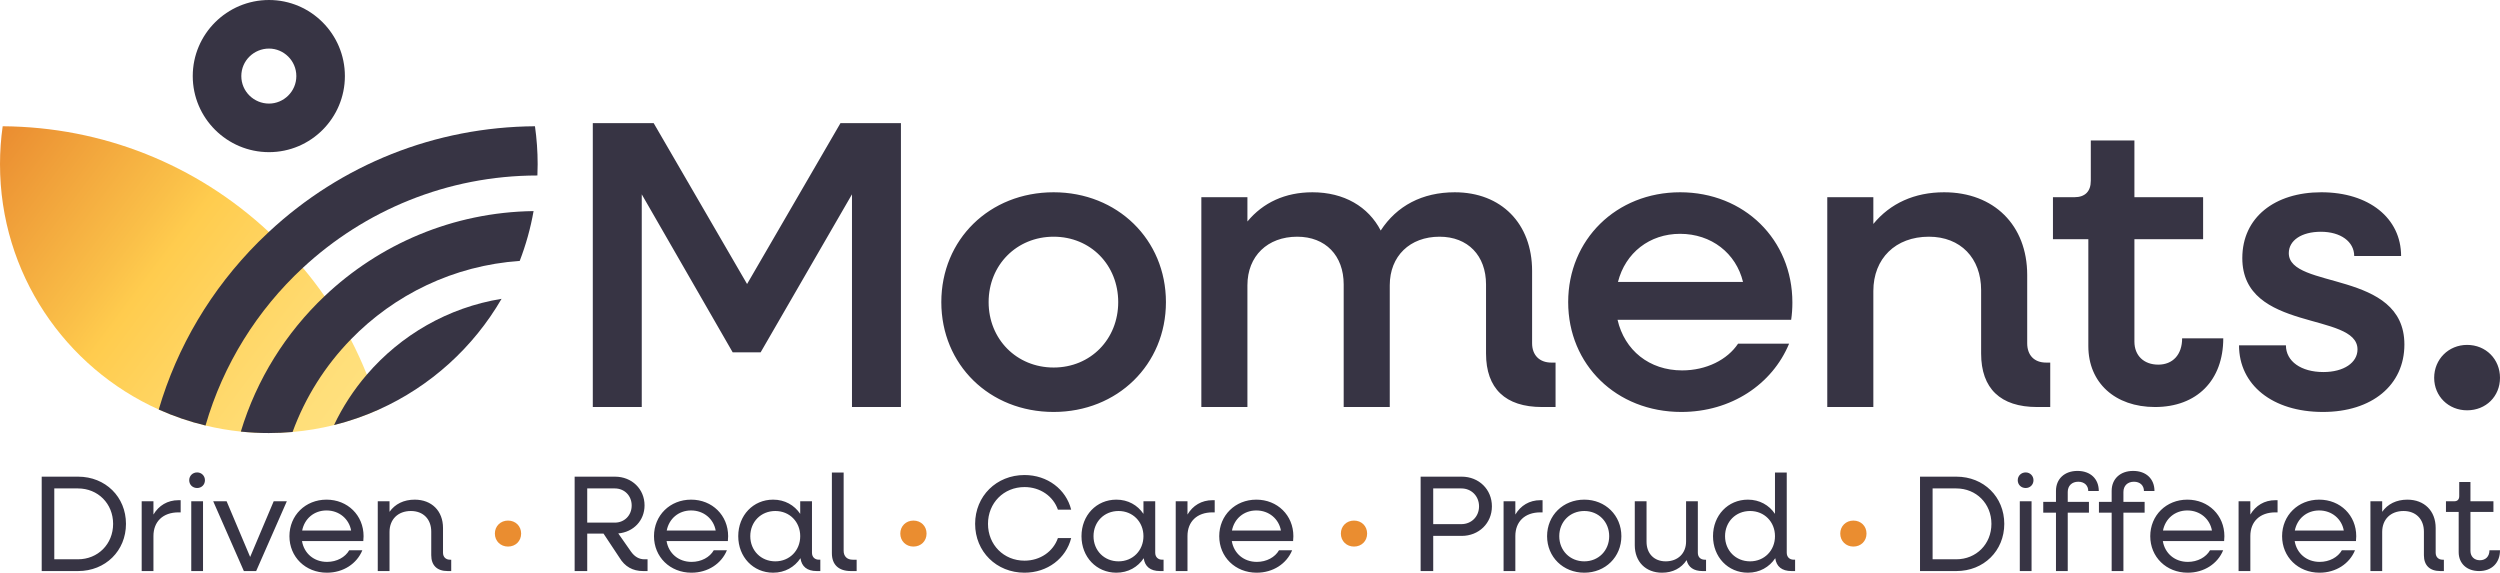
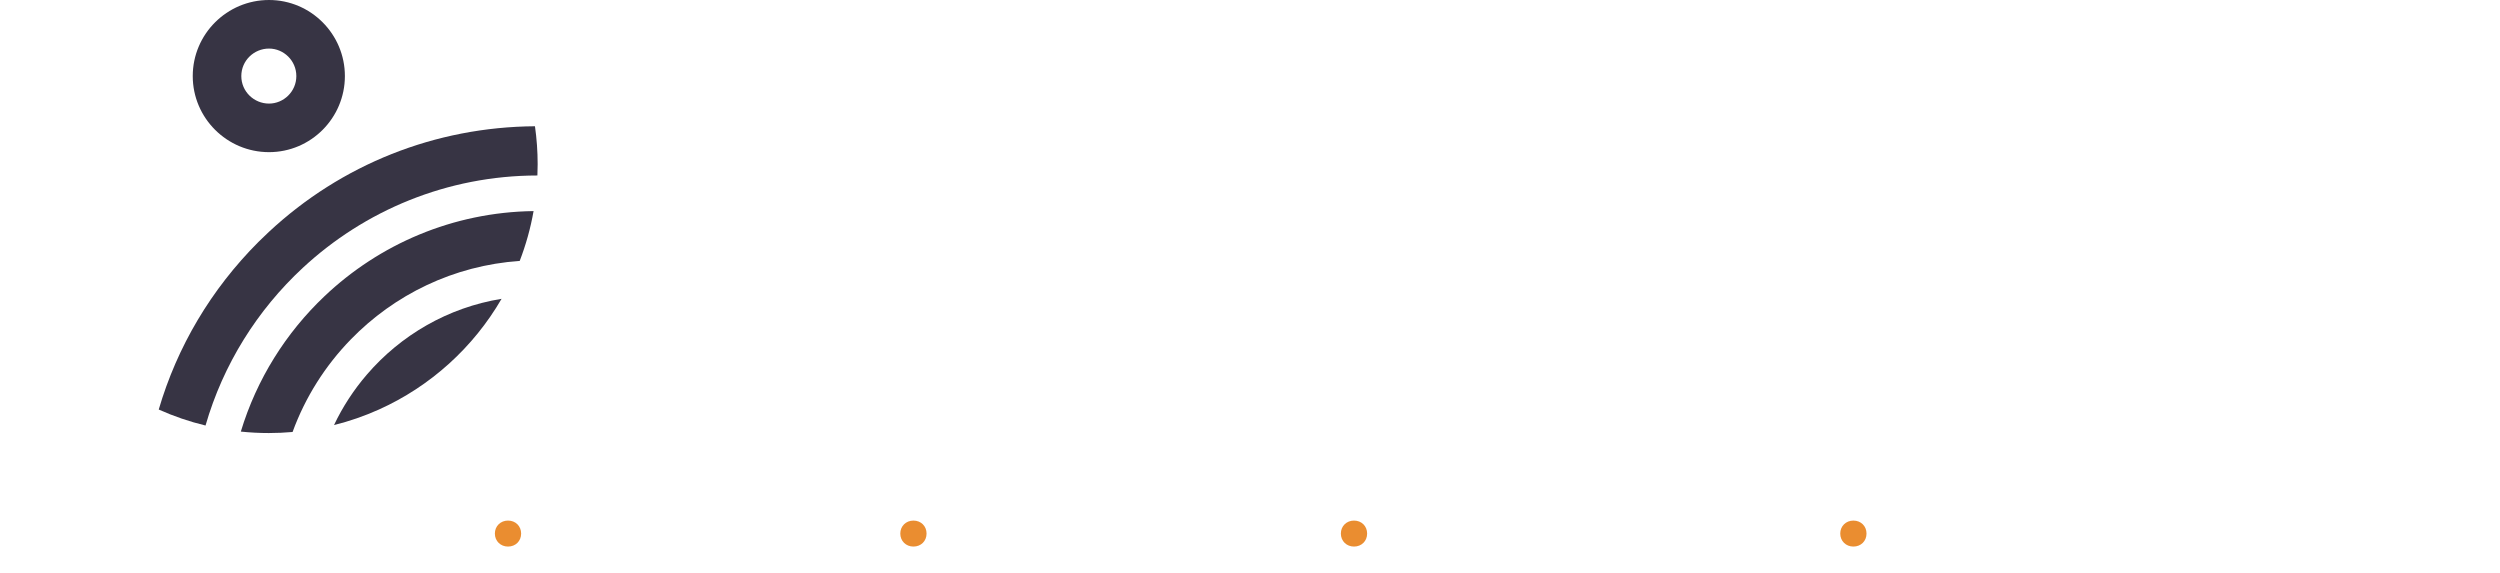
<svg xmlns="http://www.w3.org/2000/svg" id="Reusable_Shopping_Bag" width="370.064mm" height="84.774mm" version="1.1" viewBox="0 0 1049 240.305">
  <defs>
    <style>
      .st0 {
        fill: url(#linear-gradient);
      }

      .st1 {
        fill: #ea8d30;
      }

      .st2 {
        fill: #373444;
      }
    </style>
    <linearGradient id="linear-gradient" x1="-6.239" y1="177.33" x2="147.15" y2="62.677" gradientTransform="translate(0 241.276) scale(1 -1)" gradientUnits="userSpaceOnUse">
      <stop offset="0" stop-color="#ea8d31" />
      <stop offset=".368" stop-color="#fabf48" />
      <stop offset=".455" stop-color="#ffcc4e" />
      <stop offset=".599" stop-color="#ffd35e" />
      <stop offset=".846" stop-color="#ffdd76" />
      <stop offset="1" stop-color="#ffe17f" />
    </linearGradient>
  </defs>
  <g>
    <path class="st1" d="M218.668,223.888c0,3.157-2.353,5.453-5.51,5.453-3.1,0-5.511-2.296-5.511-5.453s2.411-5.453,5.511-5.453c3.157,0,5.51,2.296,5.51,5.453ZM383.273,218.435c-3.099,0-5.51,2.296-5.51,5.453s2.411,5.453,5.51,5.453c3.158,0,5.511-2.296,5.511-5.453s-2.353-5.453-5.511-5.453ZM568.137,218.435c-3.1,0-5.511,2.296-5.511,5.453s2.411,5.453,5.511,5.453c3.157,0,5.51-2.296,5.51-5.453s-2.353-5.453-5.51-5.453ZM777.681,218.435c-3.101,0-5.512,2.296-5.512,5.453s2.411,5.453,5.512,5.453c3.156,0,5.509-2.296,5.509-5.453s-2.353-5.453-5.509-5.453Z" />
-     <path class="st2" d="M32.765,200.009h-15.268v39.606h15.268c11.481,0,20.091-8.495,20.091-19.803,0-11.308-8.61-19.803-20.091-19.803v0ZM32.709,234.679h-9.931v-29.733h9.931c8.38,0,14.751,6.371,14.751,14.866s-6.37,14.867-14.751,14.867v-0ZM74.887,209.883h.918v5.108h-.918c-6.544,0-10.505,3.903-10.505,9.93v14.695h-4.936v-29.274h4.936v5.568c2.238-3.789,5.912-6.027,10.505-6.027v0ZM85.992,201.501c0,1.894-1.435,3.272-3.273,3.272-1.894,0-3.329-1.378-3.329-3.272,0-1.837,1.435-3.271,3.329-3.271,1.838,0,3.273,1.435,3.273,3.271ZM80.251,210.341h4.937v29.274h-4.937v-29.274ZM114.836,210.341h5.511l-12.858,29.274h-5.165l-12.858-29.274h5.625l9.873,23.362s9.873-23.362,9.873-23.362ZM136.999,209.653c-8.84,0-15.557,6.601-15.557,15.326,0,8.725,6.717,15.326,15.729,15.326,6.888,0,12.57-3.789,14.866-9.414h-5.51c-1.665,2.927-5.224,4.879-9.3,4.879-5.51,0-9.643-3.559-10.504-8.724h25.715c.057-.631.115-1.378.115-2.067,0-8.725-6.659-15.326-15.555-15.326h-0ZM126.781,222.625c.976-4.994,4.994-8.438,10.218-8.438,5.337,0,9.471,3.559,10.331,8.438h-20.549ZM188.814,234.852h.516v4.764h-1.493c-4.419,0-6.888-2.353-6.888-6.658v-9.873c0-5.223-3.329-8.668-8.553-8.668-5.396,0-8.955,3.501-8.955,8.783v16.416h-4.937v-29.274h4.937v4.42c2.296-3.272,5.969-5.109,10.562-5.109,7.117,0,11.882,4.707,11.882,11.882v10.389c0,1.779,1.148,2.927,2.928,2.927v0ZM264.766,231.465l-5.337-7.634c6.37-.574,11.021-5.396,11.021-11.767,0-6.888-5.339-12.054-12.399-12.054h-16.934v39.606h5.282v-15.727h6.831l6.658,10.045c2.296,3.846,5.626,5.683,9.931,5.683h1.893v-4.936h-1.319c-2.182,0-4.076-1.033-5.626-3.215ZM246.398,219.296v-14.35h11.595c4.017,0,7.06,3.042,7.06,7.175,0,4.133-3.043,7.175-7.06,7.175h-11.595ZM289.971,209.653c-8.84,0-15.557,6.601-15.557,15.326,0,8.725,6.717,15.326,15.729,15.326,6.888,0,12.57-3.789,14.866-9.414h-5.51c-1.665,2.927-5.224,4.879-9.3,4.879-5.51,0-9.643-3.559-10.504-8.724h25.715c.057-.631.115-1.378.115-2.067,0-8.725-6.659-15.326-15.555-15.326h-0ZM279.753,222.625c.976-4.994,4.994-8.438,10.218-8.438,5.337,0,9.471,3.559,10.331,8.438h-20.549ZM340.707,231.924v-21.583h-4.937v5.281c-2.468-3.674-6.487-5.969-11.365-5.969-8.381,0-14.637,6.601-14.637,15.326,0,8.725,6.257,15.326,14.637,15.326,4.936,0,9.011-2.353,11.479-6.084.46,3.501,2.813,5.396,6.774,5.396h1.55v-4.764h-.575c-1.779,0-2.927-1.148-2.927-2.927h0ZM325.323,235.54c-6.027,0-10.504-4.535-10.504-10.562,0-6.027,4.477-10.562,10.504-10.562,5.969,0,10.447,4.535,10.447,10.562,0,6.027-4.478,10.562-10.447,10.562ZM357.783,234.852h1.665v4.764h-2.411c-5.166,0-7.979-2.698-7.979-7.462v-33.866h4.936v32.833c0,2.296,1.435,3.731,3.789,3.731ZM414.561,219.812c0,8.783,6.6,15.441,15.326,15.441,6.601,0,12.054-3.846,14.006-9.471h5.567c-2.123,8.495-9.931,14.522-19.573,14.522-11.767,0-20.722-8.84-20.722-20.492,0-11.652,8.955-20.491,20.722-20.491,9.643,0,17.45,6.027,19.573,14.522h-5.567c-1.952-5.625-7.405-9.471-14.006-9.471-8.725,0-15.326,6.658-15.326,15.44ZM484.729,231.924v-21.583h-4.936v5.281c-2.469-3.674-6.487-5.969-11.366-5.969-8.38,0-14.637,6.601-14.637,15.326,0,8.725,6.257,15.326,14.637,15.326,4.937,0,9.011-2.353,11.479-6.084.46,3.501,2.813,5.396,6.774,5.396h1.55v-4.764h-.575c-1.779,0-2.926-1.148-2.926-2.927h0ZM469.344,235.54c-6.027,0-10.504-4.535-10.504-10.562,0-6.027,4.477-10.562,10.504-10.562,5.97,0,10.448,4.535,10.448,10.562,0,6.027-4.478,10.562-10.448,10.562ZM508.773,209.883h.918v5.108h-.918c-6.544,0-10.505,3.903-10.505,9.93v14.695h-4.937v-29.274h4.937v5.568c2.238-3.789,5.912-6.027,10.505-6.027v0ZM527.144,209.653c-8.84,0-15.555,6.601-15.555,15.326,0,8.725,6.715,15.326,15.727,15.326,6.888,0,12.571-3.789,14.867-9.414h-5.511c-1.664,2.927-5.222,4.879-9.298,4.879-5.511,0-9.643-3.559-10.504-8.724h25.715c.057-.631.115-1.378.115-2.067,0-8.725-6.659-15.326-15.556-15.326ZM516.928,222.625c.976-4.994,4.993-8.438,10.217-8.438,5.339,0,9.471,3.559,10.333,8.438h-20.549 0ZM613.316,200.009h-17.22v39.606h5.282v-14.752h11.939c7.233,0,12.686-5.338,12.686-12.399,0-7.117-5.453-12.456-12.686-12.456ZM613.201,219.927h-11.824v-14.981h11.824c4.191,0,7.405,3.214,7.405,7.519s-3.214,7.462-7.405,7.462v-0ZM646.343,209.883h.918v5.108h-.918c-6.544,0-10.504,3.903-10.504,9.93v14.695h-4.937v-29.274h4.937v5.568c2.238-3.789,5.912-6.027,10.504-6.027v0ZM664.772,209.653c-8.896,0-15.613,6.601-15.613,15.326,0,8.725,6.717,15.326,15.613,15.326,8.84,0,15.556-6.601,15.556-15.326,0-8.725-6.716-15.326-15.556-15.326v-0ZM664.772,235.54c-6.027,0-10.504-4.535-10.504-10.562,0-6.027,4.477-10.562,10.504-10.562,5.971,0,10.448,4.535,10.448,10.562,0,6.027-4.477,10.562-10.448,10.562ZM715.342,234.852h.516v4.764h-1.491c-3.674,0-5.97-1.607-6.659-4.592-2.238,3.387-5.797,5.281-10.331,5.281-6.832,0-11.423-4.592-11.423-11.537v-18.426h4.937v16.991c0,4.936,3.157,8.208,8.035,8.208,5.109,0,8.553-3.329,8.553-8.323v-16.876h4.937v21.583c0,1.779,1.09,2.927,2.928,2.927v-0ZM749.72,231.924v-33.637h-4.937v17.335c-2.468-3.674-6.487-5.969-11.366-5.969-8.38,0-14.637,6.601-14.637,15.326,0,8.725,6.257,15.326,14.637,15.326,4.936,0,9.012-2.353,11.481-6.084.459,3.501,2.812,5.396,6.773,5.396h1.55v-4.764h-.575c-1.779,0-2.926-1.148-2.926-2.927ZM734.336,235.54c-6.027,0-10.504-4.535-10.504-10.562,0-6.027,4.476-10.562,10.504-10.562,5.97,0,10.448,4.535,10.448,10.562,0,6.027-4.478,10.562-10.448,10.562ZM820.908,200.009h-15.269v39.606h15.269c11.479,0,20.089-8.495,20.089-19.803,0-11.308-8.61-19.803-20.089-19.803v0ZM820.85,234.679h-9.93v-29.733h9.93c8.38,0,14.752,6.371,14.752,14.866s-6.371,14.867-14.752,14.867v-0ZM853.249,201.501c0,1.894-1.436,3.272-3.273,3.272-1.893,0-3.329-1.378-3.329-3.272,0-1.837,1.435-3.271,3.329-3.271,1.837,0,3.273,1.435,3.273,3.271ZM847.508,210.341h4.936v29.274h-4.936v-29.274ZM867.624,206.438v4.133h8.897v4.535h-8.897v24.51h-4.937v-24.51h-5.338v-4.535h5.338v-4.592c0-5.052,3.616-8.38,9.011-8.38,5.454,0,8.955,3.329,8.955,8.438h-4.419c0-2.353-1.665-3.903-4.191-3.903-2.698,0-4.419,1.722-4.419,4.305ZM890.988,210.571h8.898v4.535h-8.898v24.51h-4.936v-24.51h-5.339v-4.535h5.339v-4.592c0-5.052,3.616-8.38,9.011-8.38,5.453,0,8.954,3.329,8.954,8.438h-4.419c0-2.353-1.665-3.903-4.191-3.903-2.698,0-4.42,1.722-4.42,4.305v4.133h0ZM917.803,209.653c-8.838,0-15.555,6.601-15.555,15.326,0,8.725,6.717,15.326,15.727,15.326,6.889,0,12.572-3.789,14.867-9.414h-5.51c-1.665,2.927-5.224,4.879-9.3,4.879-5.509,0-9.643-3.559-10.504-8.724h25.715c.058-.631.115-1.378.115-2.067,0-8.725-6.659-15.326-15.556-15.326h0ZM907.587,222.625c.975-4.994,4.994-8.438,10.216-8.438,5.339,0,9.472,3.559,10.333,8.438h-20.549 0ZM954.751,209.883h.918v5.108h-.918c-6.544,0-10.504,3.903-10.504,9.93v14.695h-4.936v-29.274h4.936v5.568c2.238-3.789,5.912-6.027,10.504-6.027v0ZM973.122,209.653c-8.838,0-15.555,6.601-15.555,15.326,0,8.725,6.716,15.326,15.727,15.326,6.889,0,12.571-3.789,14.867-9.414h-5.509c-1.665,2.927-5.224,4.879-9.3,4.879-5.509,0-9.643-3.559-10.503-8.724h25.715c.057-.631.115-1.378.115-2.067,0-8.725-6.659-15.326-15.556-15.326ZM962.906,222.625c.975-4.994,4.994-8.438,10.216-8.438,5.339,0,9.472,3.559,10.333,8.438h-20.549ZM1024.938,234.852h.516v4.764h-1.491c-4.421,0-6.889-2.353-6.889-6.658v-9.873c0-5.223-3.329-8.668-8.553-8.668-5.395,0-8.954,3.501-8.954,8.783v16.416h-4.936v-29.274h4.936v4.42c2.296-3.272,5.97-5.109,10.561-5.109,7.117,0,11.882,4.707,11.882,11.882v10.389c0,1.779,1.148,2.927,2.928,2.927v0ZM1049,230.891c0,5.281-3.444,8.725-8.783,8.725-5.109,0-8.553-3.157-8.553-7.921v-16.876h-5.339v-4.478h3.445c1.376,0,2.124-.746,2.124-2.182v-5.912h4.707v8.094h9.643v4.478h-9.643v16.359c0,2.353,1.607,3.903,3.961,3.903,2.411,0,4.017-1.607,4.017-4.19h4.421Z" />
  </g>
  <g>
-     <path class="st0" d="M0,68.908c0,45.837,27.339,85.287,66.604,102.93,6.26,2.814,12.824,5.07,19.629,6.714,4.822,1.164,9.767,2.022,14.813,2.546,3.863.401,7.783.608,11.751.608,3.36,0,6.679-.155,9.969-.444,5.938-.519,11.746-1.5,17.389-2.906,6.519-1.62,12.819-3.813,18.841-6.517-1.463-4.967-3.149-9.856-5.064-14.656-2.005-5.02-4.255-9.935-6.755-14.738-3.254-6.272-6.92-12.345-10.987-18.183-2.844-4.088-5.883-8.053-9.11-11.898-3.138-3.74-6.447-7.367-9.937-10.858-1.424-1.424-2.877-2.811-4.344-4.178C82.322,68.942,42.942,53.265,1.123,52.977c-.733,5.203-1.123,10.521-1.123,15.931" />
    <path class="st2" d="M224.468,52.976c-41.817.291-81.197,15.97-111.669,44.35-1.469,1.369-2.921,2.753-4.344,4.178-19.925,19.925-34.141,44.031-41.854,70.338,6.263,2.811,12.827,5.067,19.634,6.708,7.407-25.69,21.747-48.473,40.844-66.188,25.86-23.99,60.445-38.693,98.411-38.729.065-1.571.107-3.144.107-4.725,0-5.409-.39-10.728-1.128-15.933" />
    <path class="st2" d="M101.046,181.098c3.863.4,7.781.61,11.751.61,3.36,0,6.679-.16,9.967-.446,5.349-14.652,13.745-27.846,24.415-38.82,18.253-18.782,43.165-31.05,70.889-32.956,2.578-6.687,4.543-13.679,5.815-20.913-33.921.455-64.751,13.944-87.692,35.688-16.233,15.384-28.512,34.897-35.144,56.837" />
    <path class="st2" d="M153.929,157.182c-5.483,6.384-10.139,13.489-13.777,21.176,6.519-1.623,12.822-3.816,18.841-6.52,21.633-9.722,39.647-26.069,51.464-46.455-22.477,3.643-42.304,15.24-56.528,31.799" />
    <path class="st2" d="M112.877,20.378c6.137,0,11.463,5.041,11.463,11.543,0,6.504-5.326,11.544-11.463,11.544-6.294,0-11.622-5.041-11.622-11.544,0-6.503,5.328-11.543,11.622-11.543M112.877,0C95.232,0,80.874,14.322,80.874,31.921c0,17.601,14.357,31.922,32.002,31.922,17.556,0,31.838-14.322,31.838-31.922C144.714,14.322,130.433 0,112.877 0" />
  </g>
-   <path class="st2" d="M442.103,80.678c-26.929,0-47.126,19.851-47.126,46.089,0,26.238,20.197,46.089,47.126,46.089,26.756,0,47.124-19.851,47.124-46.089,0-26.238-20.368-46.089-47.124-46.089ZM442.103,154.214c-15.536,0-27.275-11.91-27.275-27.446s11.739-27.447,27.275-27.447c15.536,0,27.1,11.911,27.1,27.447s-11.564,27.446-27.1,27.446ZM1008.886,144.548c0,17.089-13.638,28.309-34.178,28.309-21.234,0-35.214-11.393-35.214-27.965h19.679c0,6.732,6.386,11.22,15.709,11.22,8.631,0,14.327-3.97,14.327-9.494,0-15.882-48.334-7.078-48.334-38.321,0-17.09,13.638-27.619,33.143-27.619,20.024,0,33.488,10.875,33.488,26.755h-19.679c0-6.041-5.697-10.184-13.983-10.184-8.113,0-13.465,3.624-13.465,8.975,0,15.364,48.506,6.905,48.506,38.323v0ZM650.988,152.143h1.725v18.643h-5.698c-15.363,0-23.476-7.768-23.476-22.441v-28.999c0-12.084-7.596-20.024-19.506-20.024-12.43,0-20.888,8.112-20.888,20.369v51.096h-19.333v-51.44c0-12.084-7.596-20.024-19.506-20.024-12.428,0-20.888,8.112-20.888,20.369v51.096h-19.333v-88.036h19.333v10.184c6.559-7.94,15.881-12.255,27.274-12.255,13.292,0,23.476,6.041,28.655,16.053,6.732-10.358,17.434-16.053,31.072-16.053,19.506,0,32.452,13.119,32.452,32.97v30.381c0,5.007,3.108,8.114,8.115,8.114v0ZM352.655,51.678h25.376v119.108h-20.542v-89.244l-38.321,66.286h-11.739l-38.15-66.286v89.244h-20.542V51.678h25.549l39.185,67.495,39.185-67.495h-0ZM704.962,80.678c-26.756,0-46.953,19.851-46.953,46.089,0,26.238,20.197,46.089,47.471,46.089,20.886,0,38.147-11.565,45.225-28.655h-21.404c-4.488,6.732-13.292,11.22-23.478,11.22-13.808,0-24.167-8.458-27.1-21.232h72.846c.346-2.244.516-4.834.516-7.25,0-26.411-20.195-46.262-47.124-46.262l0-0ZM678.896,118.309c3.106-12.255,13.292-20.196,26.066-20.196,13.119,0,23.476,8.112,26.411,20.196h-52.476ZM858.557,152.143h1.725v18.643h-5.523c-15.363,0-23.477-7.768-23.477-22.441v-26.584c0-13.463-8.631-22.44-21.923-22.44-13.981,0-23.303,9.148-23.303,22.785v48.679h-19.333v-88.036h19.333v11.221c7.078-8.632,17.262-13.292,29.689-13.292,20.888,0,34.871,13.809,34.871,34.696v28.655c0,5.007,2.933,8.114,7.94,8.114l0-0ZM1049,158.529c0,7.768-5.871,13.637-13.81,13.637-7.767,0-13.81-5.869-13.81-13.637,0-7.768,6.043-13.809,13.81-13.809,7.939,0,13.81,6.041,13.81,13.809ZM915.623,141.958h17.262c0,17.607-11.048,28.828-28.655,28.828-16.743,0-27.964-10.185-27.964-25.548v-44.881h-14.847v-17.607h8.976c4.488,0,6.905-2.417,6.905-6.905v-16.917h18.298v23.822h28.827v17.607h-28.827v42.982c0,5.869,3.97,9.666,10.011,9.666,6.043,0,10.013-4.143,10.013-11.048Z" />
</svg>